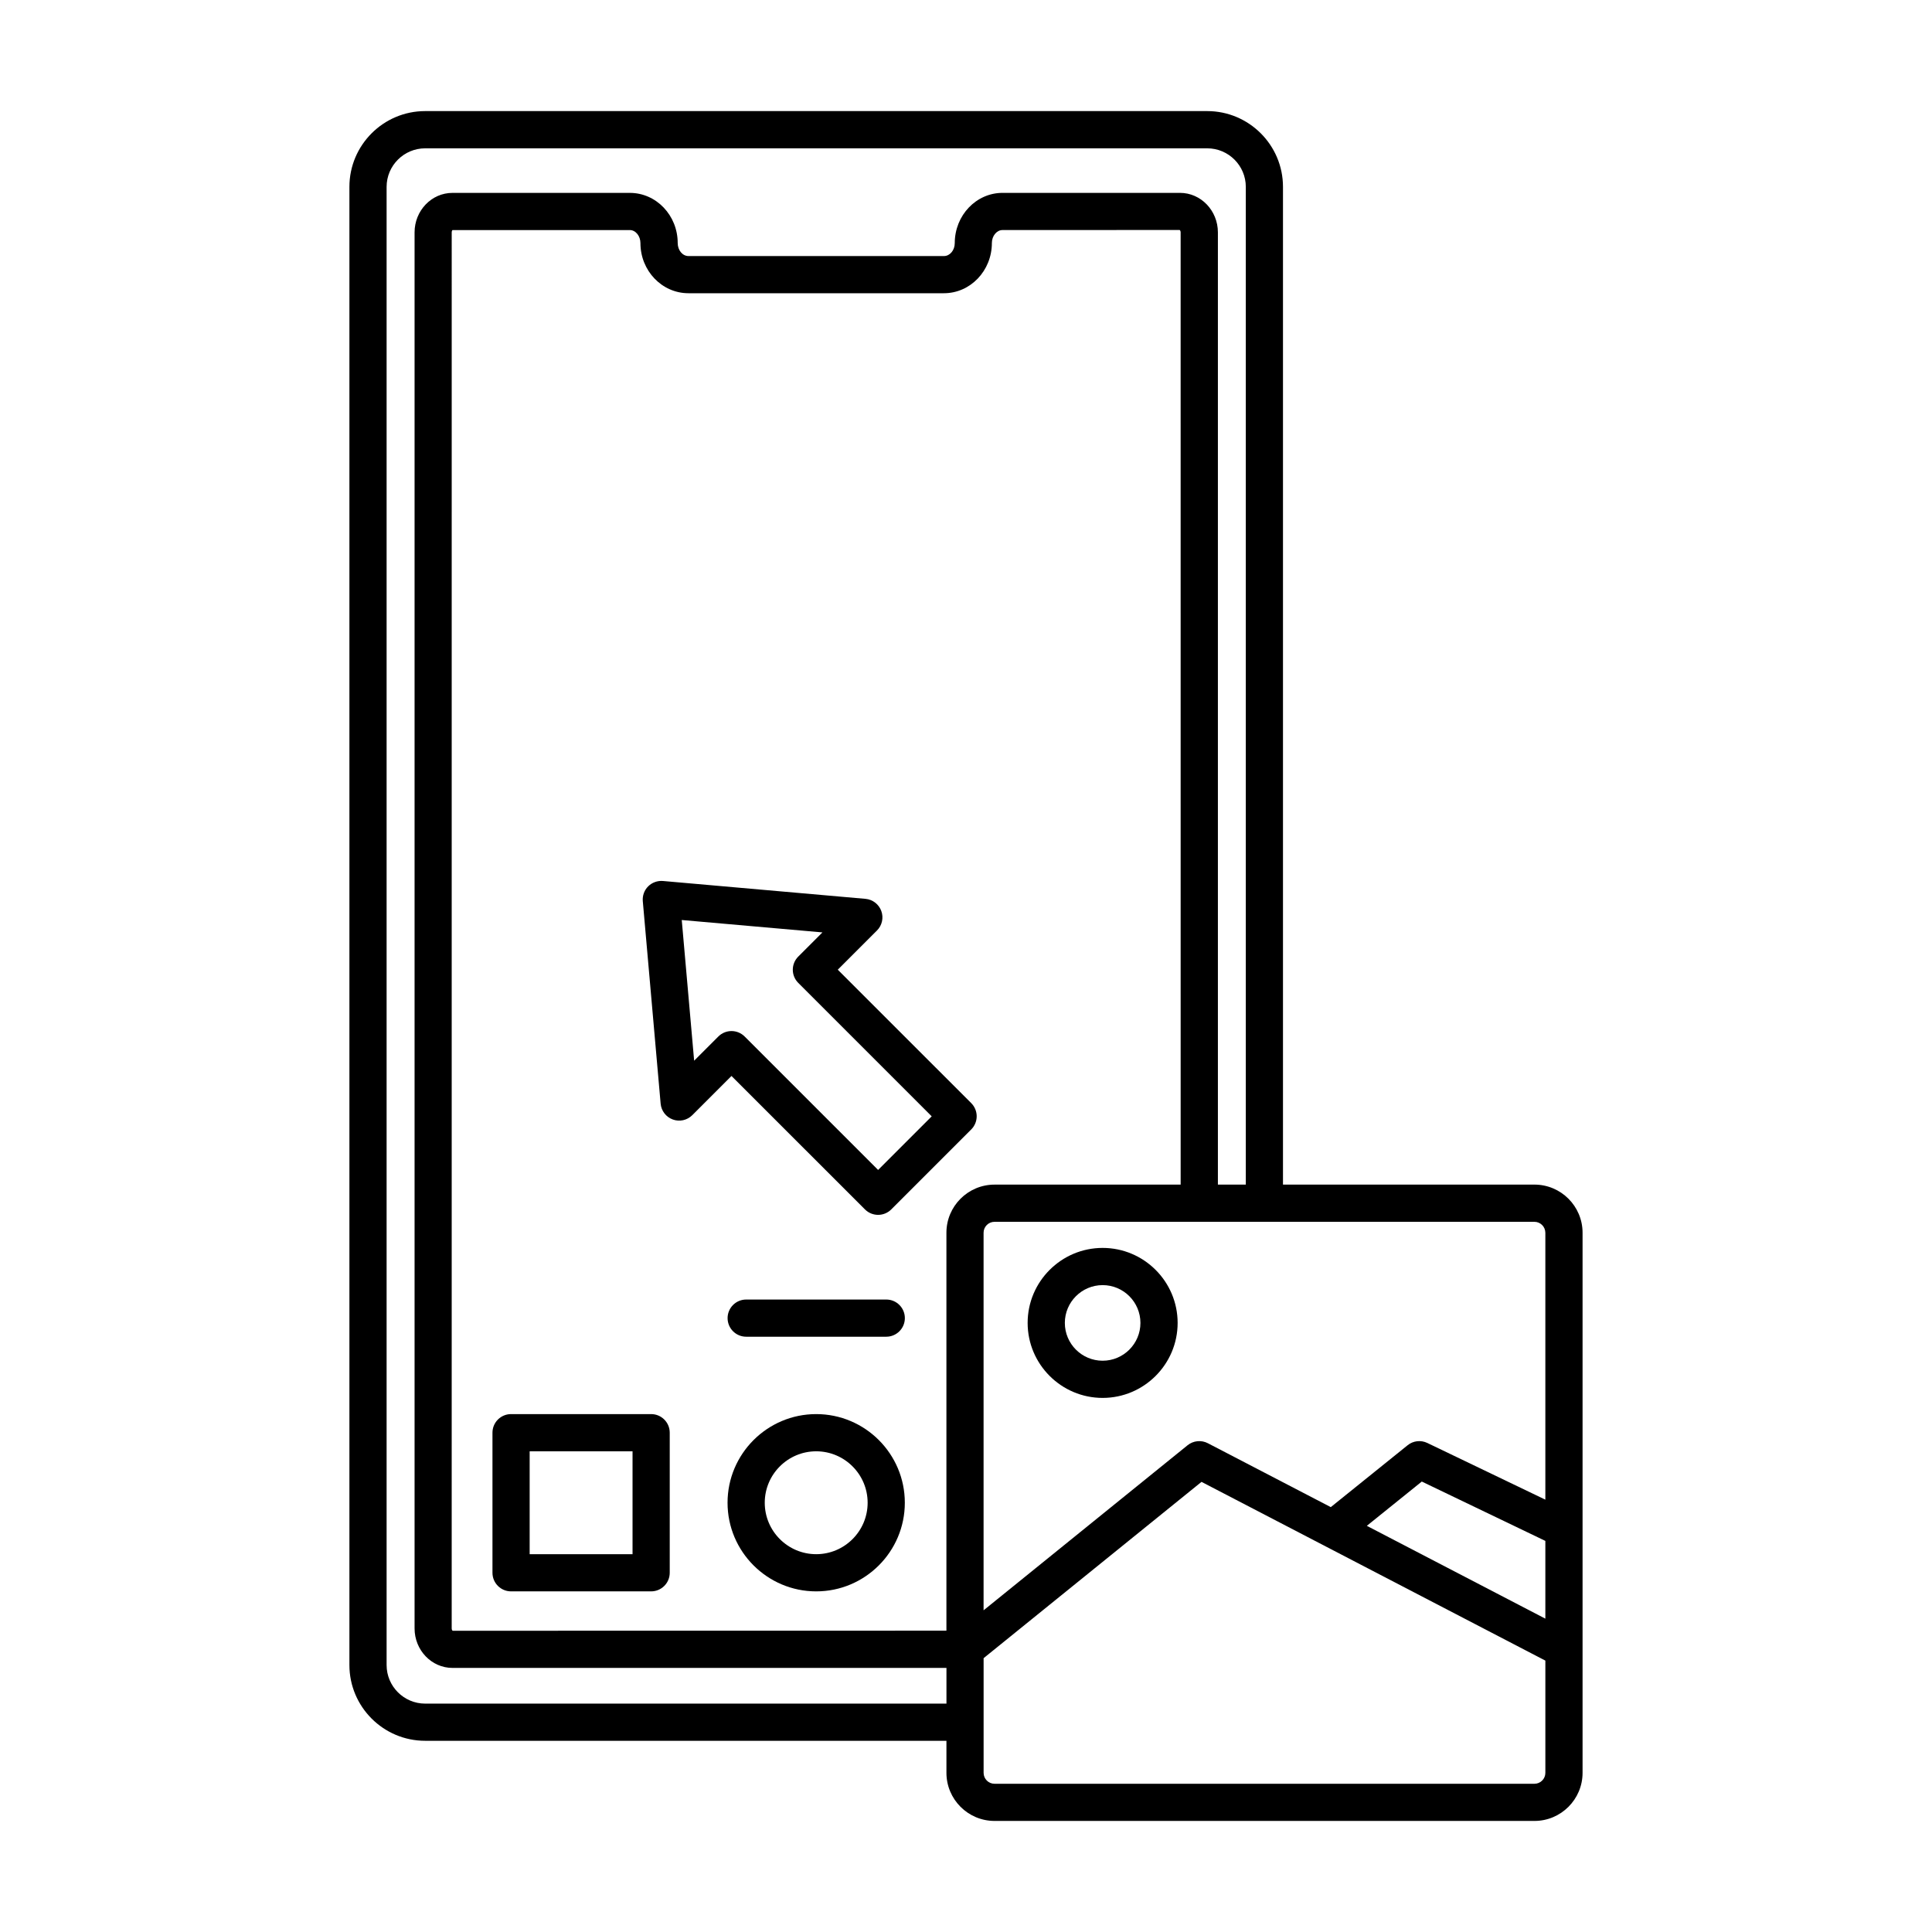
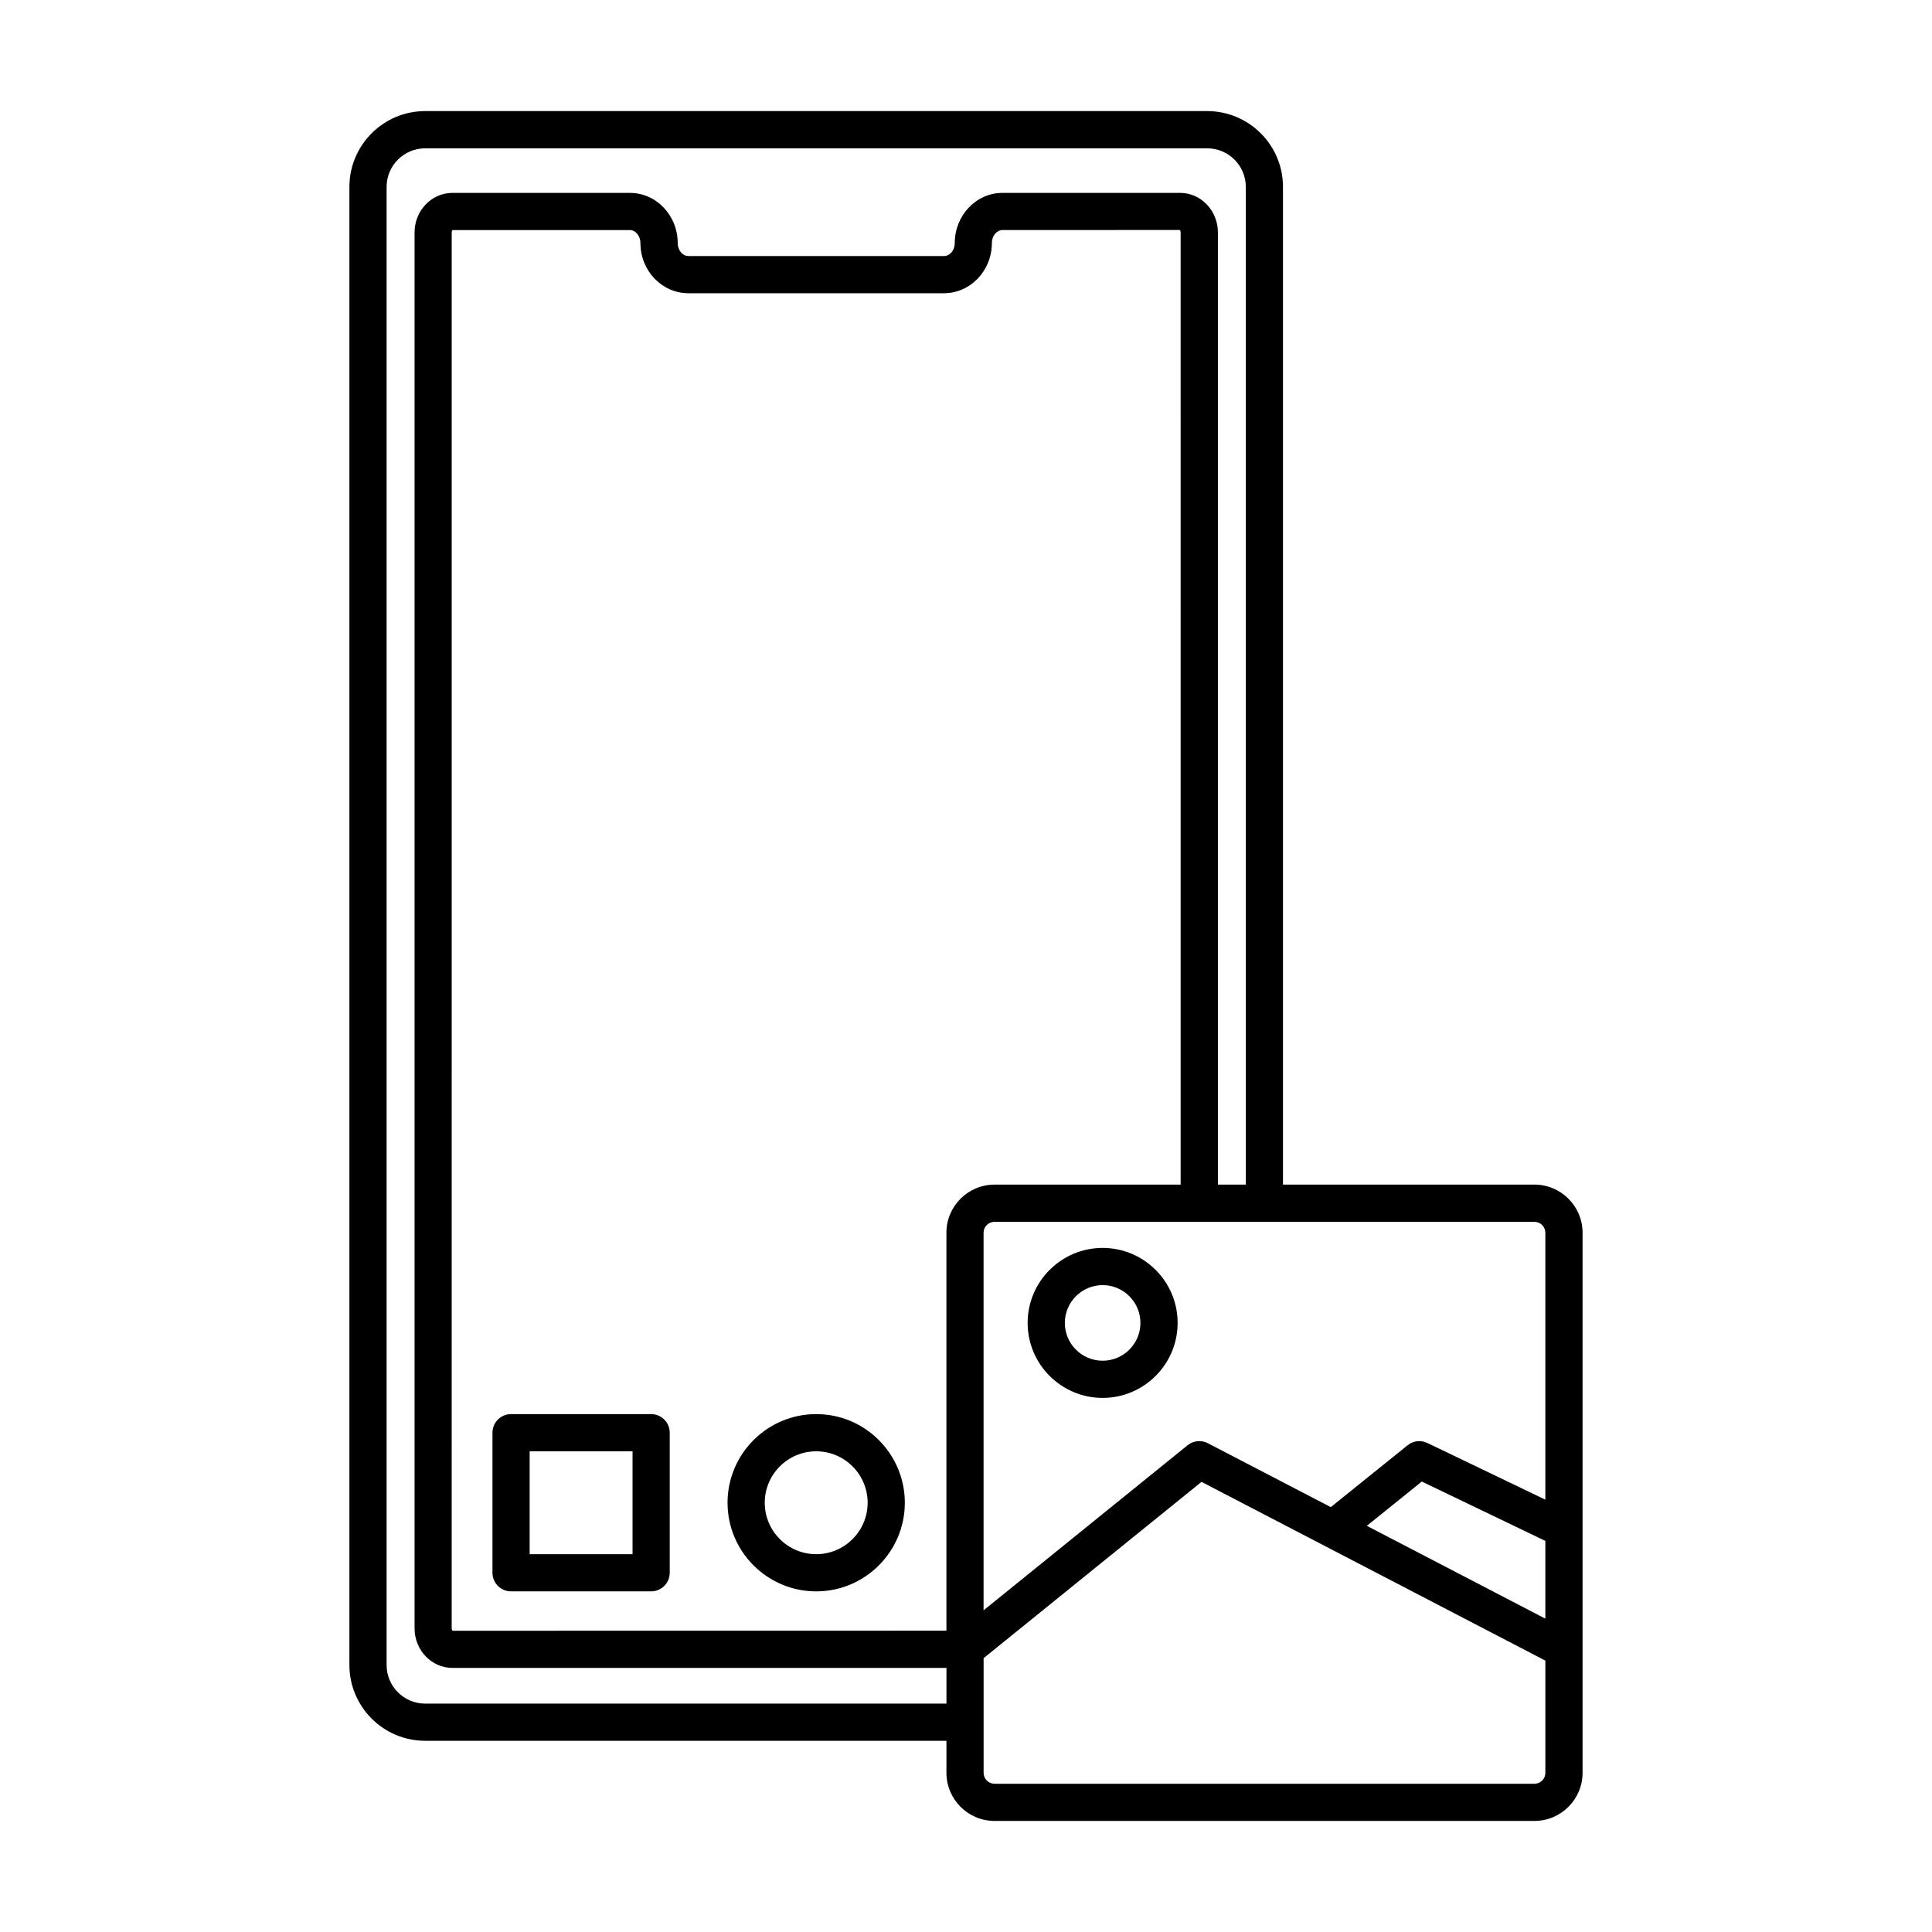
<svg xmlns="http://www.w3.org/2000/svg" fill="#000000" width="800px" height="800px" version="1.1" viewBox="144 144 512 512">
  <g>
    <path d="m316.56 518.75h-37.125c-2.719 0-4.926 2.207-4.926 4.926v37.125c0 2.719 2.207 4.926 4.926 4.926h37.125c2.719 0 4.926-2.207 4.926-4.926v-37.125c0-2.719-2.207-4.926-4.926-4.926zm-4.93 37.125h-27.266v-27.266h27.266z" />
    <path d="m360.3 518.75c-12.953 0-23.492 10.539-23.492 23.492s10.539 23.488 23.492 23.488c12.953 0 23.488-10.539 23.488-23.488 0.004-12.953-10.535-23.492-23.488-23.492zm0 37.125c-7.516 0-13.633-6.117-13.633-13.633s6.117-13.633 13.633-13.633c7.516 0 13.633 6.117 13.633 13.633 0 7.519-6.113 13.633-13.633 13.633z" />
-     <path d="m378.87 488.39h-37.125c-2.719 0-4.926 2.207-4.926 4.926s2.207 4.926 4.926 4.926h37.125c2.719 0 4.926-2.207 4.926-4.926 0.004-2.719-2.203-4.926-4.926-4.926z" />
    <path d="m550.64 457.93h-66.637v-264.41c0-11.07-9.004-20.078-20.078-20.078h-207.25c-11.07 0-20.078 9.004-20.078 20.078v391.73c0 11.07 9.004 20.078 20.078 20.078h138.14v8.488c0 7.031 5.719 12.75 12.75 12.75h143.08c7.031 0 12.75-5.719 12.75-12.75v-143.13c0-7.031-5.723-12.754-12.754-12.754zm2.894 115.03-47.312-24.598 14.566-11.734 32.746 15.73zm0-102.27v70.738l-31.281-15.027c-1.719-0.828-3.75-0.59-5.223 0.605l-20.359 16.398-32.578-16.934c-1.734-0.902-3.848-0.695-5.375 0.539l-54.059 43.742v-100.06c0-1.598 1.301-2.898 2.898-2.898h143.08c1.594 0.004 2.894 1.305 2.894 2.898zm-96.641-12.754h-49.332c-7.031 0-12.75 5.719-12.75 12.75v105.46l-130.85 0.02c-0.07-0.035-0.258-0.246-0.258-0.621l0.004-369.97c0-0.371 0.188-0.59 0.18-0.605h47.031c1.523 0 2.805 1.566 2.805 3.465 0 7.32 5.703 13.273 12.711 13.273h67.711c7.008 0 12.711-5.953 12.711-13.32 0-1.855 1.285-3.422 2.805-3.422l46.961-0.016c0.066 0.035 0.258 0.246 0.258 0.621l0.004 252.37zm-200.22 137.54c-5.633 0-10.219-4.586-10.219-10.219v-391.73c0-5.633 4.586-10.219 10.219-10.219h207.26c5.633 0 10.219 4.586 10.219 10.219v264.41h-7.398v-252.36c0-5.769-4.504-10.465-10.039-10.465h-47.031c-6.984 0-12.664 5.953-12.664 13.32 0 1.883-1.281 3.422-2.856 3.422h-67.711c-1.578 0-2.856-1.531-2.856-3.465 0-7.32-5.684-13.273-12.664-13.273h-47.031c-5.535 0-10.035 4.691-10.035 10.465v369.97c0 5.769 4.504 10.461 10.035 10.461h130.92v9.461l-138.15-0.004zm293.97 21.242h-143.08c-1.598 0-2.898-1.301-2.898-2.898v-30.387l57.746-46.723 91.125 47.367v29.746c0.004 1.594-1.297 2.894-2.891 2.894z" />
    <path d="m436.21 474.71c-10.957 0-19.875 8.918-19.875 19.875 0 10.957 8.918 19.875 19.875 19.875 10.957 0 19.875-8.918 19.875-19.875 0-10.957-8.914-19.875-19.875-19.875zm0 29.895c-5.523 0-10.016-4.492-10.016-10.016s4.492-10.02 10.016-10.02c5.523 0 10.016 4.492 10.016 10.02 0 5.523-4.492 10.016-10.016 10.016z" />
-     <path d="m366.02 400.98 10.387-10.387c1.355-1.352 1.805-3.371 1.148-5.168s-2.293-3.059-4.203-3.223l-53.664-4.731c-1.441-0.117-2.887 0.395-3.918 1.426-1.031 1.027-1.547 2.465-1.422 3.914l4.727 53.664c0.168 1.906 1.426 3.547 3.223 4.203 1.797 0.66 3.812 0.207 5.168-1.148l10.387-10.387 35.367 35.363c0.961 0.961 2.223 1.445 3.488 1.445 1.266 0 2.523-0.484 3.488-1.445l21.191-21.191c0.922-0.922 1.445-2.176 1.445-3.488 0-1.309-0.52-2.559-1.445-3.488zm10.688 53.07-35.367-35.363c-0.961-0.961-2.223-1.445-3.488-1.445s-2.523 0.484-3.488 1.445l-6.41 6.41-3.285-37.285 37.285 3.285-6.41 6.41c-1.926 1.926-1.926 5.043 0 6.969l35.367 35.367z" />
  </g>
</svg>